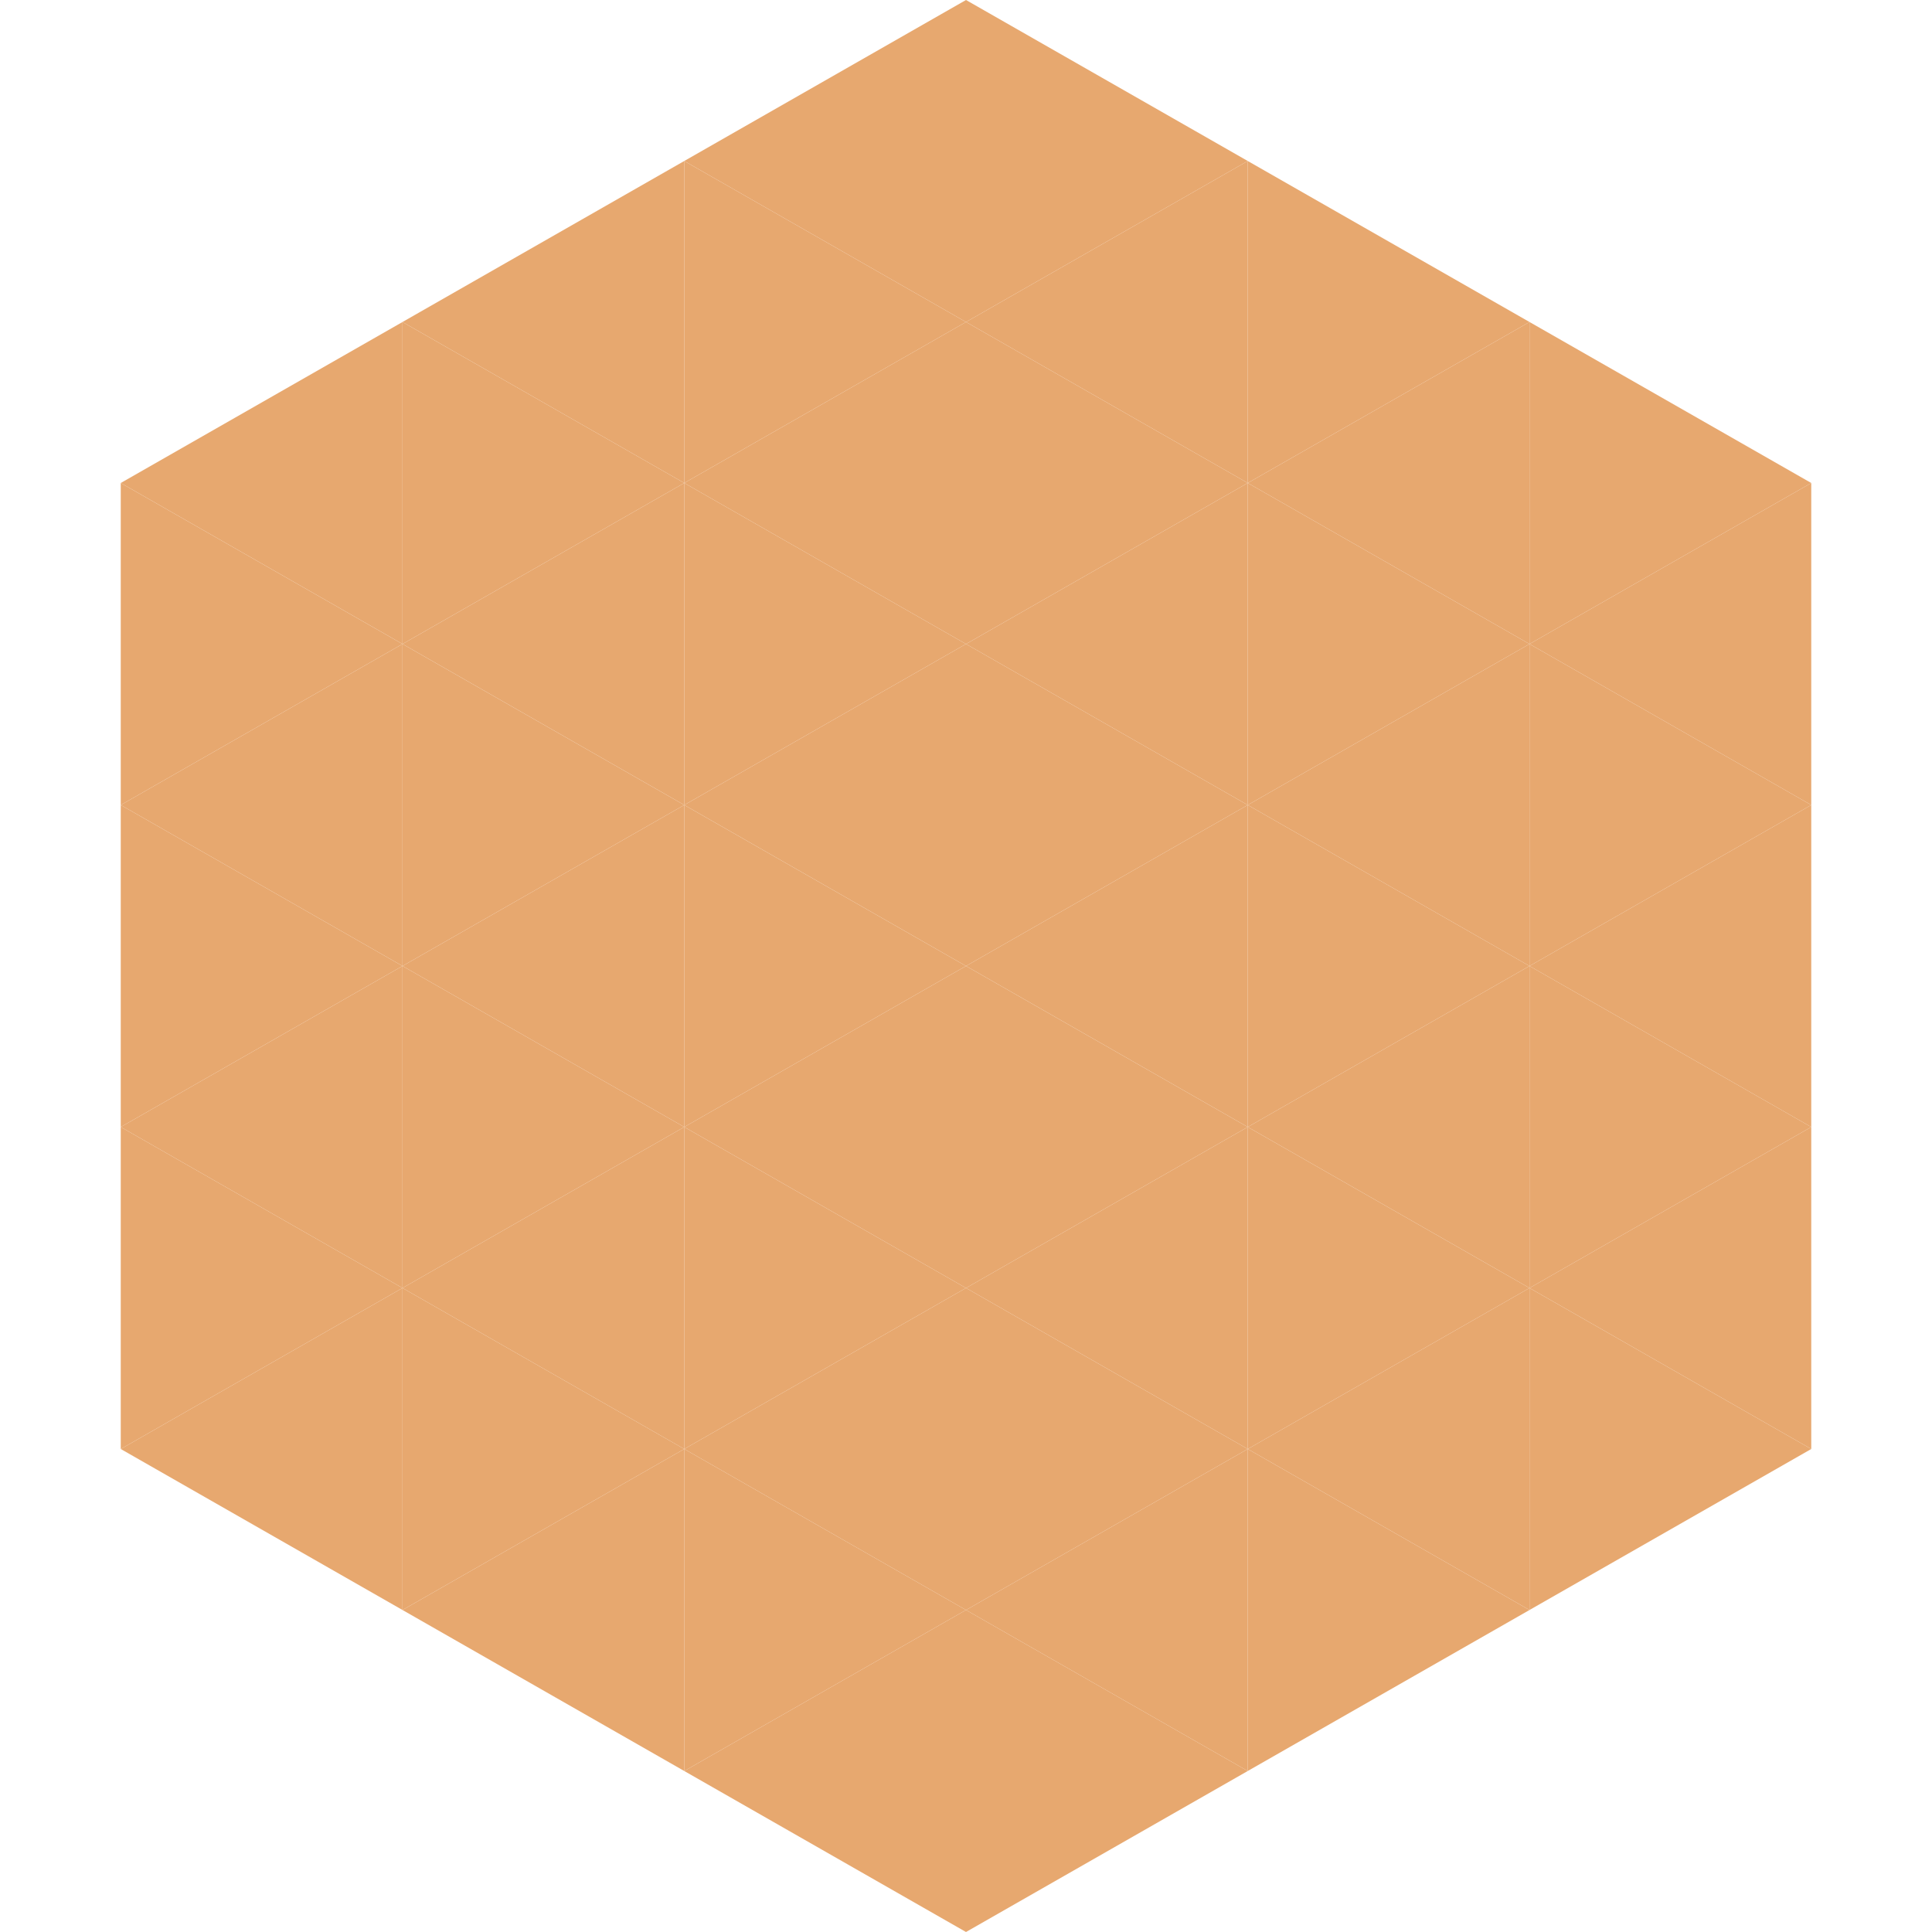
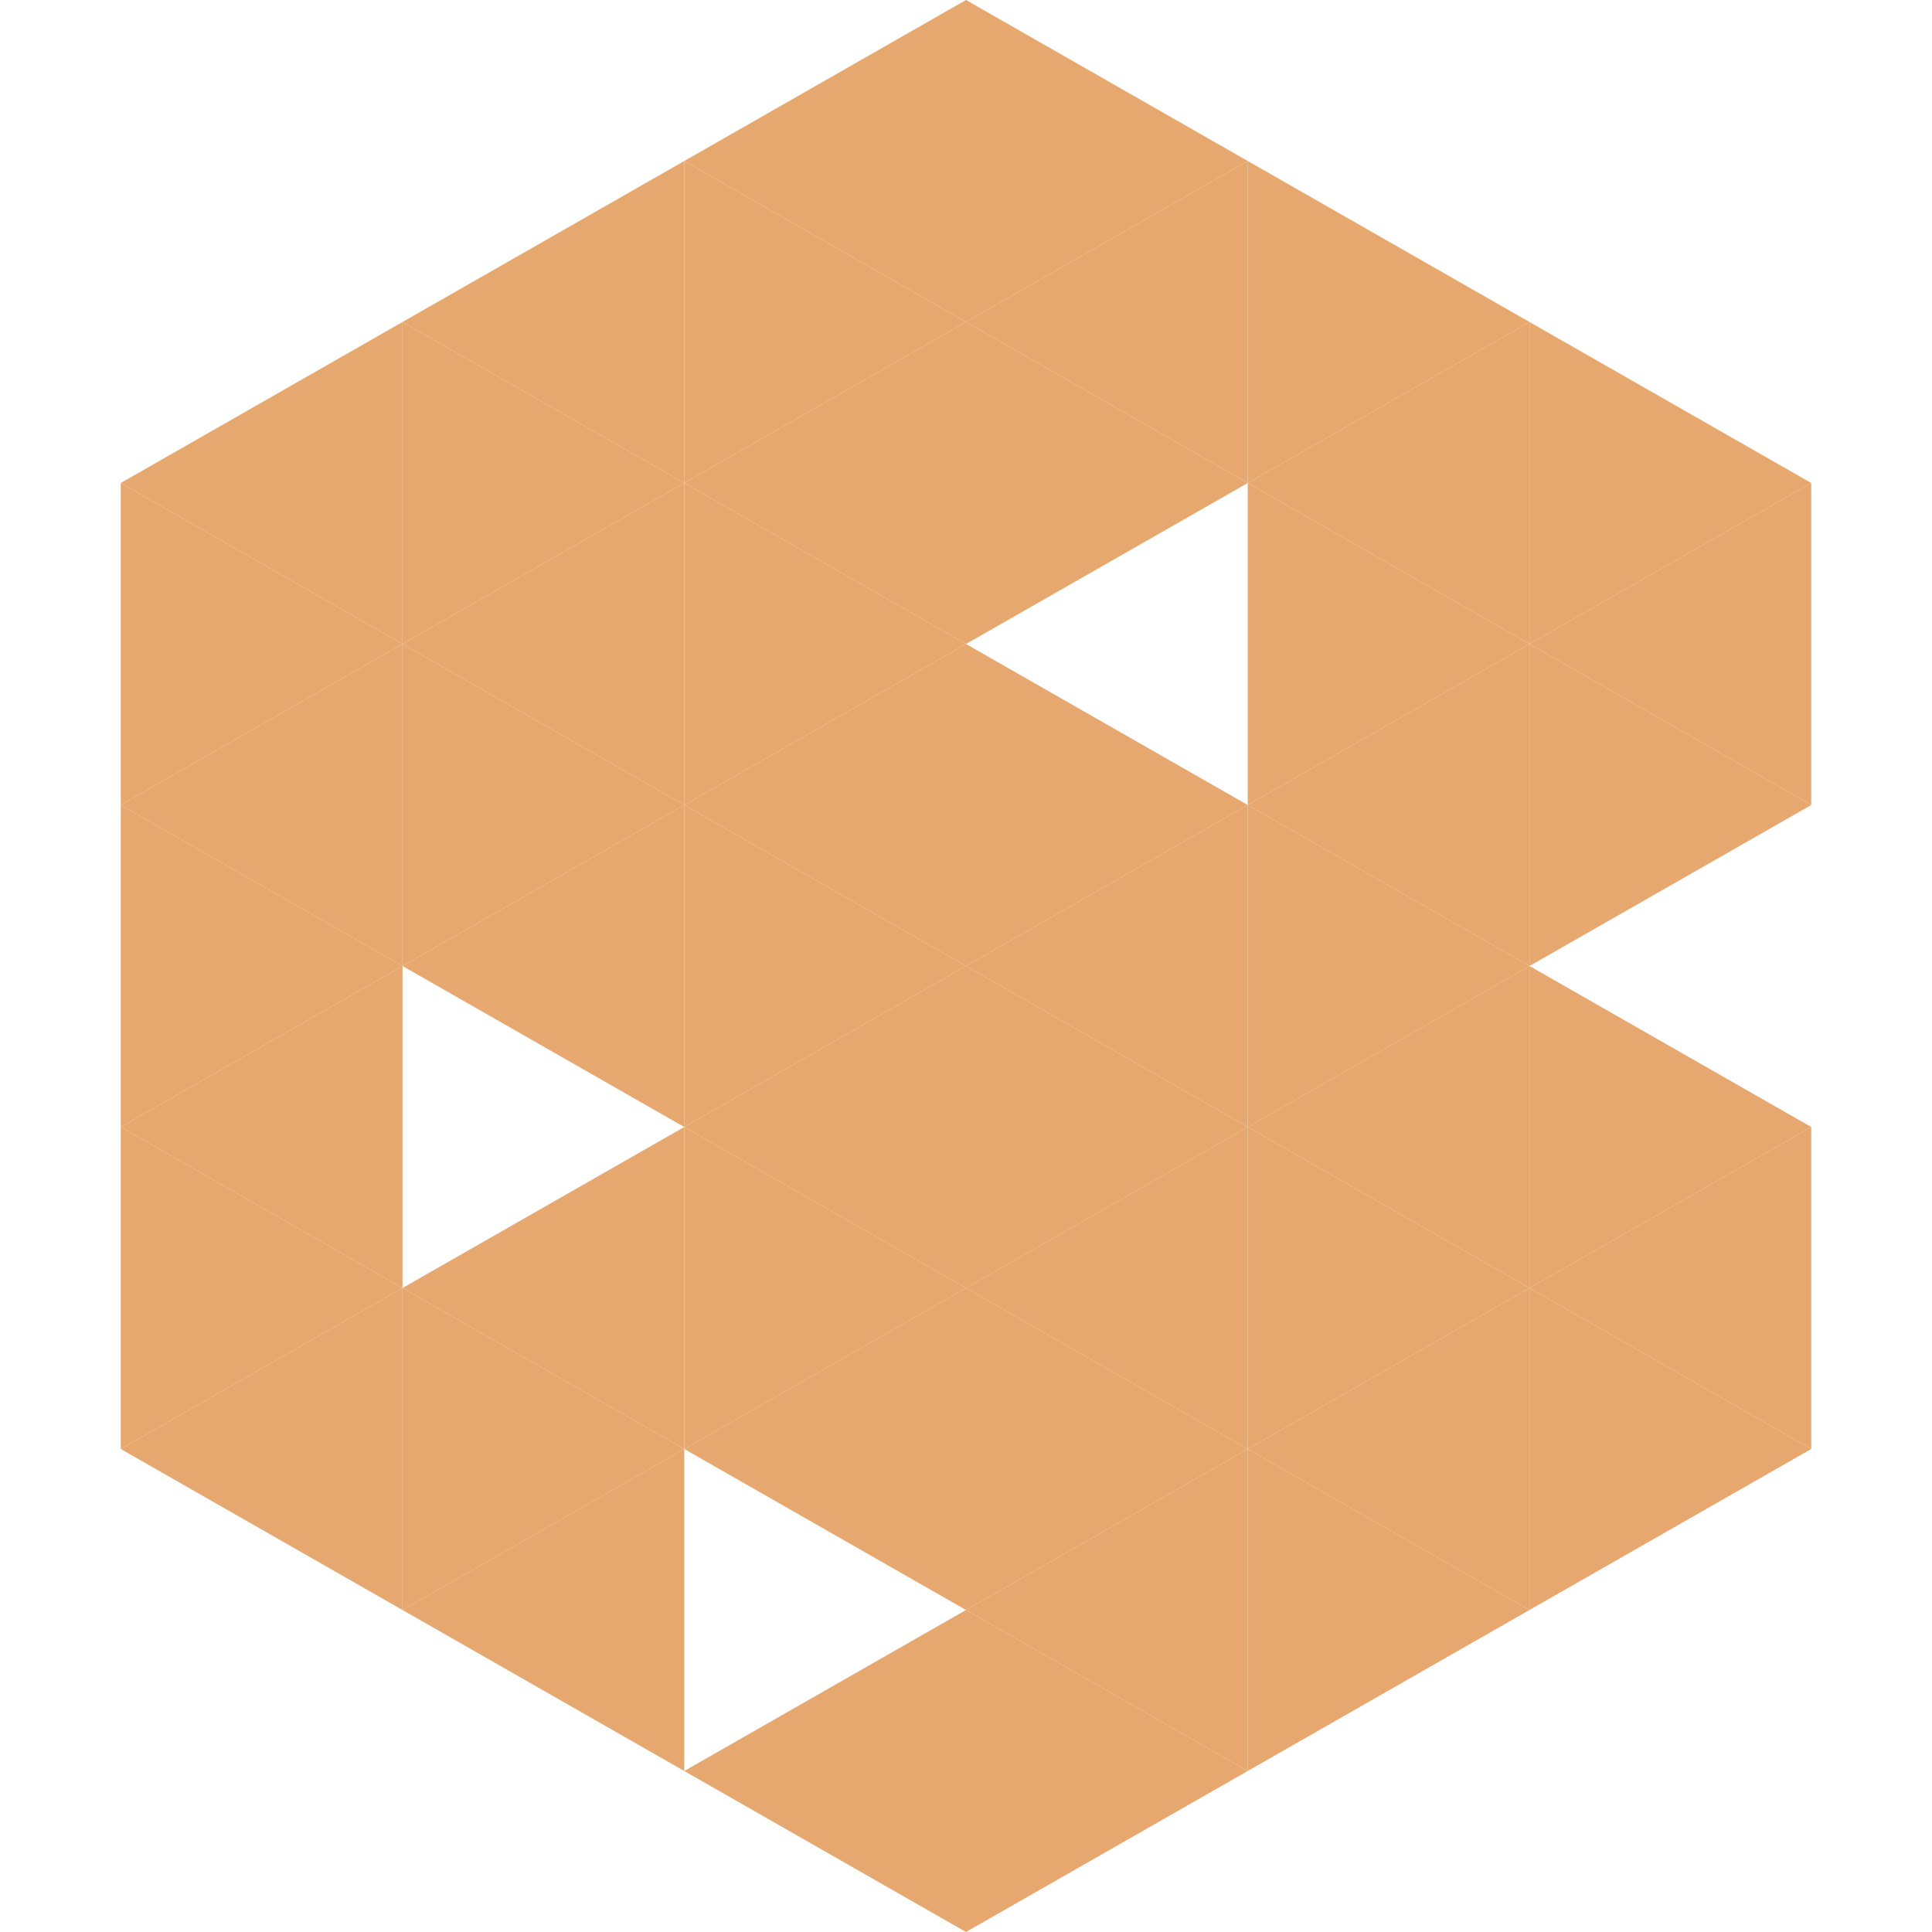
<svg xmlns="http://www.w3.org/2000/svg" width="240" height="240">
  <polygon points="50,40 15,60 50,80" style="fill:rgb(231,168,111)" />
  <polygon points="190,40 225,60 190,80" style="fill:rgb(231,168,111)" />
  <polygon points="15,60 50,80 15,100" style="fill:rgb(231,168,111)" />
  <polygon points="225,60 190,80 225,100" style="fill:rgb(231,168,111)" />
  <polygon points="50,80 15,100 50,120" style="fill:rgb(231,168,111)" />
  <polygon points="190,80 225,100 190,120" style="fill:rgb(231,168,111)" />
  <polygon points="15,100 50,120 15,140" style="fill:rgb(231,168,111)" />
-   <polygon points="225,100 190,120 225,140" style="fill:rgb(231,168,111)" />
  <polygon points="50,120 15,140 50,160" style="fill:rgb(231,168,111)" />
  <polygon points="190,120 225,140 190,160" style="fill:rgb(231,168,111)" />
  <polygon points="15,140 50,160 15,180" style="fill:rgb(231,168,111)" />
  <polygon points="225,140 190,160 225,180" style="fill:rgb(231,168,111)" />
  <polygon points="50,160 15,180 50,200" style="fill:rgb(231,168,111)" />
  <polygon points="190,160 225,180 190,200" style="fill:rgb(231,168,111)" />
  <polygon points="15,180 50,200 15,220" style="fill:rgb(255,255,255); fill-opacity:0" />
  <polygon points="225,180 190,200 225,220" style="fill:rgb(255,255,255); fill-opacity:0" />
  <polygon points="50,0 85,20 50,40" style="fill:rgb(255,255,255); fill-opacity:0" />
-   <polygon points="190,0 155,20 190,40" style="fill:rgb(255,255,255); fill-opacity:0" />
  <polygon points="85,20 50,40 85,60" style="fill:rgb(231,168,111)" />
  <polygon points="155,20 190,40 155,60" style="fill:rgb(231,168,111)" />
  <polygon points="50,40 85,60 50,80" style="fill:rgb(231,168,111)" />
  <polygon points="190,40 155,60 190,80" style="fill:rgb(231,168,111)" />
  <polygon points="85,60 50,80 85,100" style="fill:rgb(231,168,111)" />
  <polygon points="155,60 190,80 155,100" style="fill:rgb(231,168,111)" />
  <polygon points="50,80 85,100 50,120" style="fill:rgb(231,168,111)" />
  <polygon points="190,80 155,100 190,120" style="fill:rgb(231,168,111)" />
  <polygon points="85,100 50,120 85,140" style="fill:rgb(231,168,111)" />
  <polygon points="155,100 190,120 155,140" style="fill:rgb(231,168,111)" />
-   <polygon points="50,120 85,140 50,160" style="fill:rgb(231,168,111)" />
  <polygon points="190,120 155,140 190,160" style="fill:rgb(231,168,111)" />
  <polygon points="85,140 50,160 85,180" style="fill:rgb(231,168,111)" />
  <polygon points="155,140 190,160 155,180" style="fill:rgb(231,168,111)" />
  <polygon points="50,160 85,180 50,200" style="fill:rgb(231,168,111)" />
  <polygon points="190,160 155,180 190,200" style="fill:rgb(231,168,111)" />
  <polygon points="85,180 50,200 85,220" style="fill:rgb(231,168,111)" />
  <polygon points="155,180 190,200 155,220" style="fill:rgb(231,168,111)" />
  <polygon points="120,0 85,20 120,40" style="fill:rgb(231,168,111)" />
  <polygon points="120,0 155,20 120,40" style="fill:rgb(231,168,111)" />
  <polygon points="85,20 120,40 85,60" style="fill:rgb(231,168,111)" />
  <polygon points="155,20 120,40 155,60" style="fill:rgb(231,168,111)" />
  <polygon points="120,40 85,60 120,80" style="fill:rgb(231,168,111)" />
  <polygon points="120,40 155,60 120,80" style="fill:rgb(231,168,111)" />
  <polygon points="85,60 120,80 85,100" style="fill:rgb(231,168,111)" />
-   <polygon points="155,60 120,80 155,100" style="fill:rgb(231,168,111)" />
  <polygon points="120,80 85,100 120,120" style="fill:rgb(231,168,111)" />
  <polygon points="120,80 155,100 120,120" style="fill:rgb(231,168,111)" />
  <polygon points="85,100 120,120 85,140" style="fill:rgb(231,168,111)" />
  <polygon points="155,100 120,120 155,140" style="fill:rgb(231,168,111)" />
  <polygon points="120,120 85,140 120,160" style="fill:rgb(231,168,111)" />
  <polygon points="120,120 155,140 120,160" style="fill:rgb(231,168,111)" />
  <polygon points="85,140 120,160 85,180" style="fill:rgb(231,168,111)" />
  <polygon points="155,140 120,160 155,180" style="fill:rgb(231,168,111)" />
  <polygon points="120,160 85,180 120,200" style="fill:rgb(231,168,111)" />
  <polygon points="120,160 155,180 120,200" style="fill:rgb(231,168,111)" />
-   <polygon points="85,180 120,200 85,220" style="fill:rgb(231,168,111)" />
  <polygon points="155,180 120,200 155,220" style="fill:rgb(231,168,111)" />
  <polygon points="120,200 85,220 120,240" style="fill:rgb(231,168,111)" />
  <polygon points="120,200 155,220 120,240" style="fill:rgb(231,168,111)" />
  <polygon points="85,220 120,240 85,260" style="fill:rgb(255,255,255); fill-opacity:0" />
  <polygon points="155,220 120,240 155,260" style="fill:rgb(255,255,255); fill-opacity:0" />
</svg>